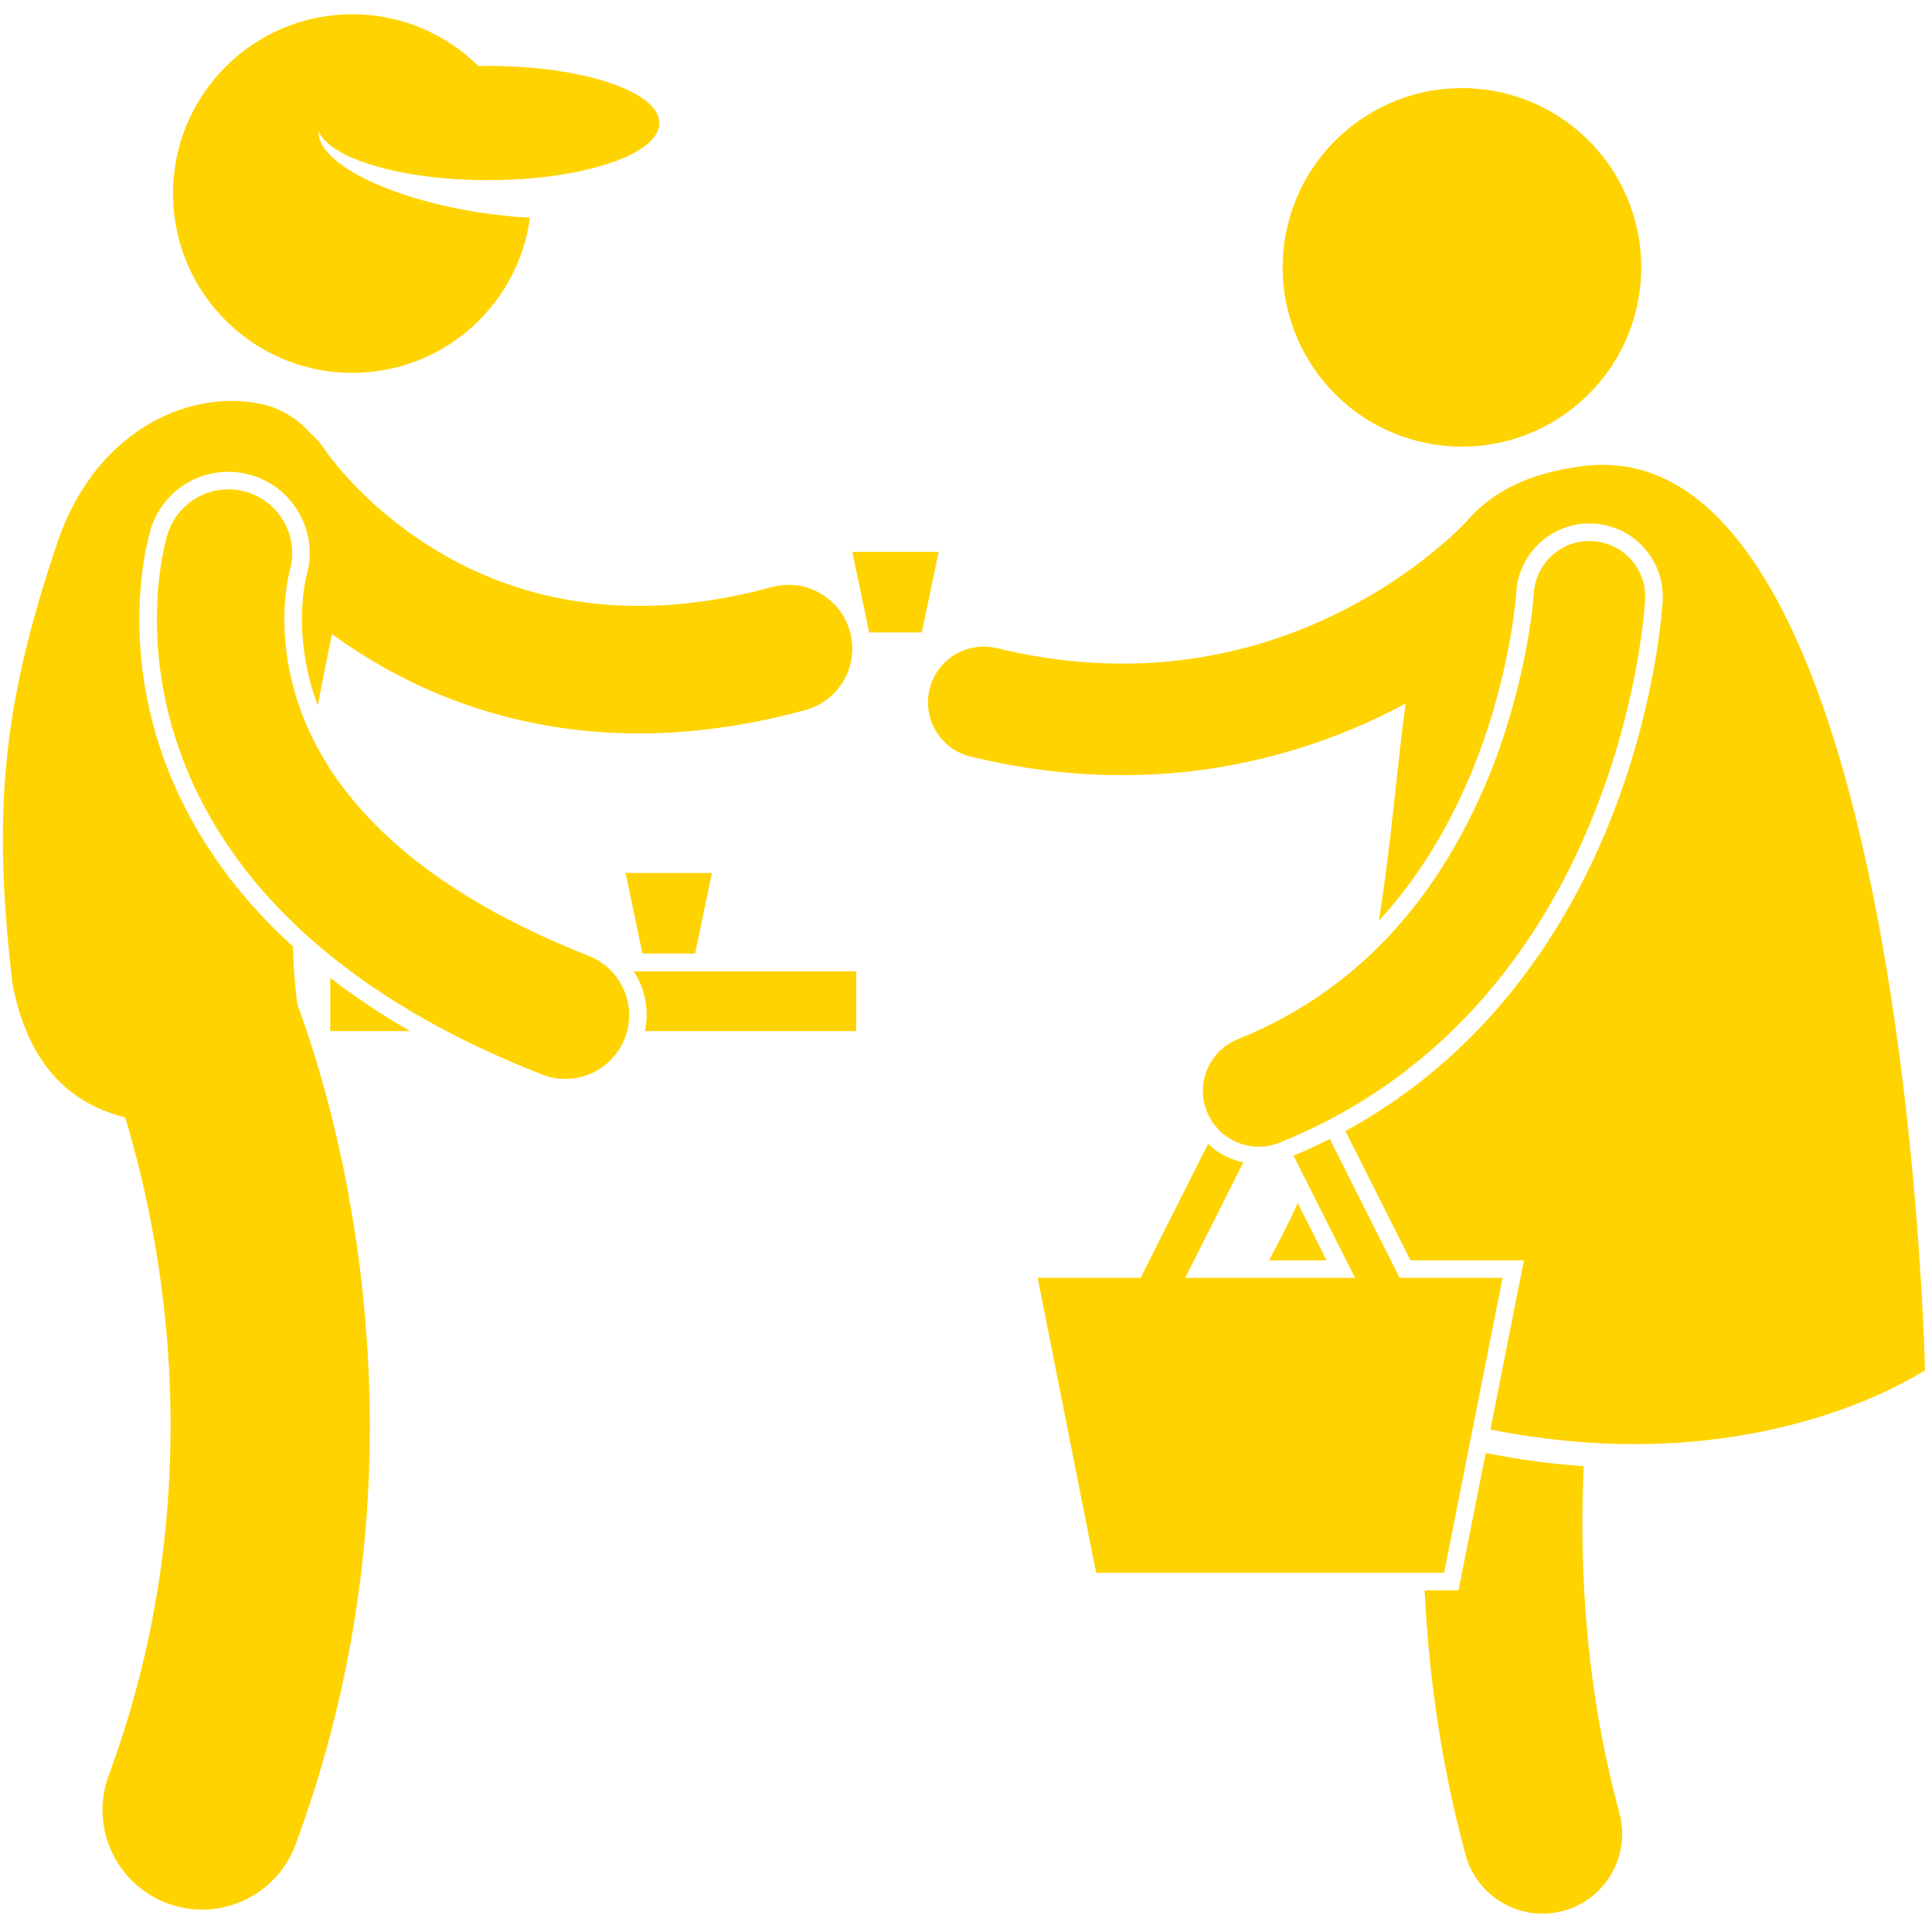
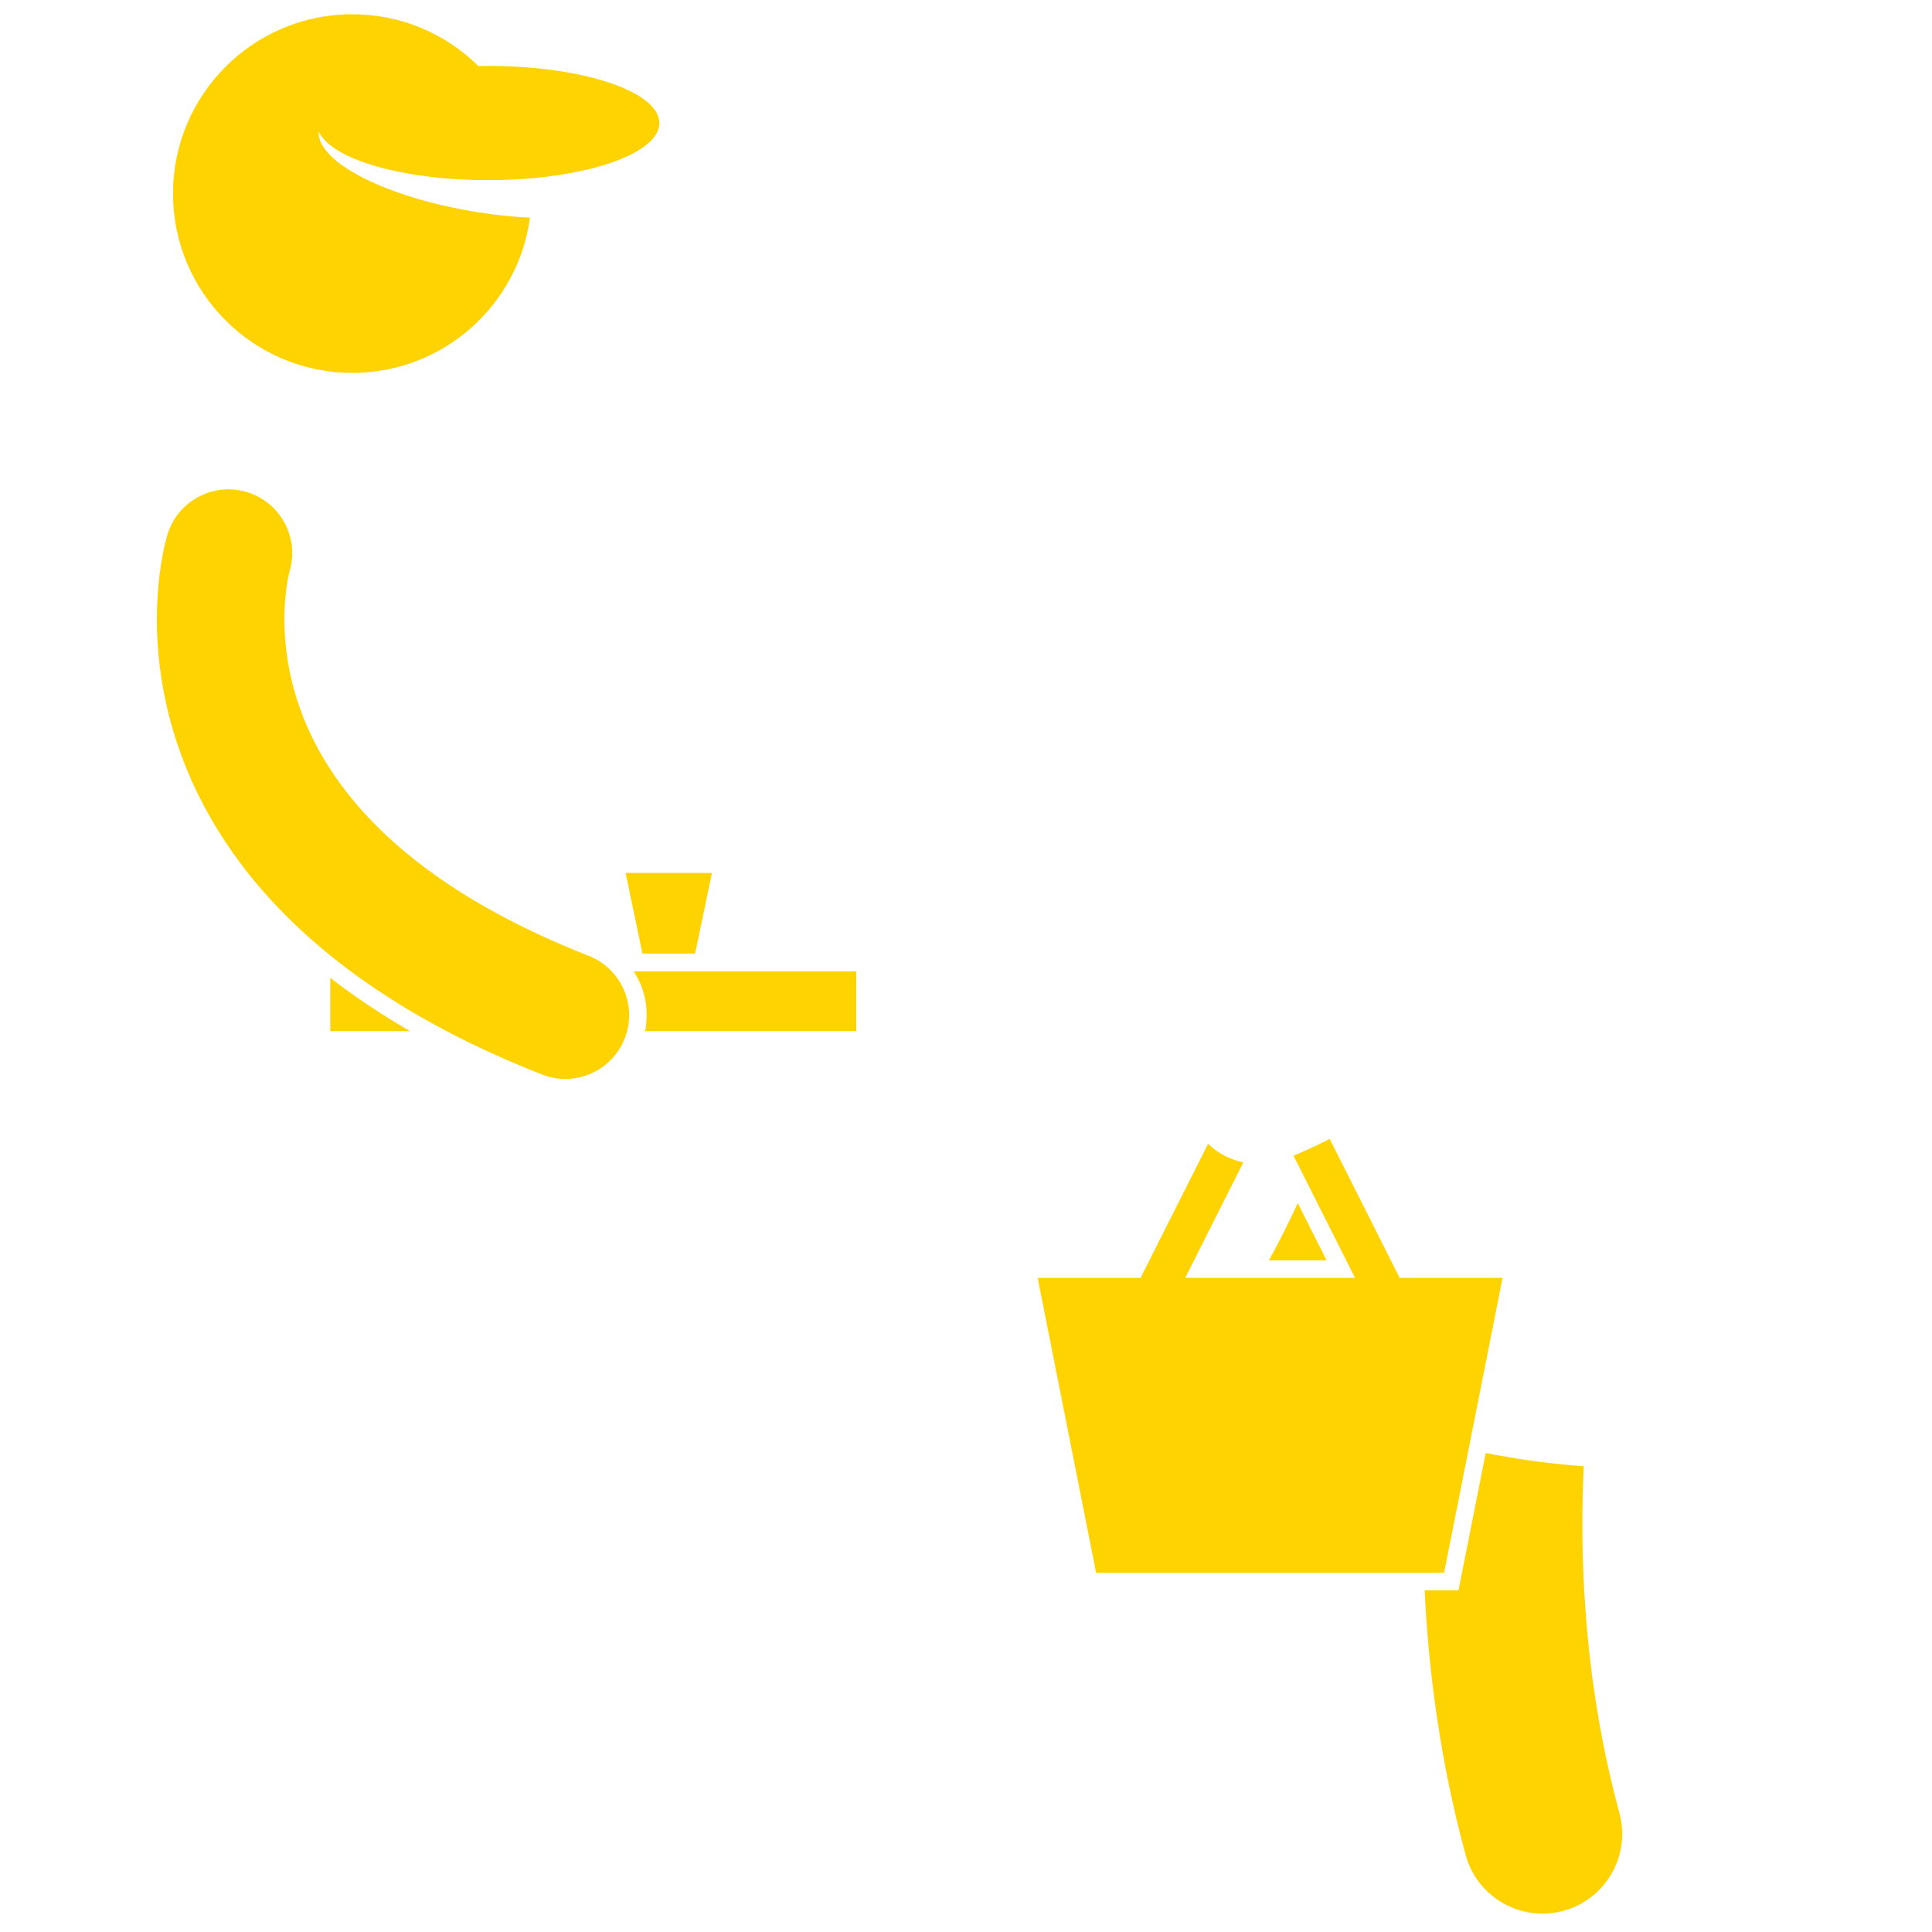
<svg xmlns="http://www.w3.org/2000/svg" width="100%" height="100%" viewBox="0 0 32 32" version="1.1" xml:space="preserve" style="fill-rule:evenodd;clip-rule:evenodd;stroke-linejoin:round;stroke-miterlimit:2;">
  <g transform="matrix(0.132,0,0,0.132,0.048,0.236)">
    <path d="M82.368,13.65C82.368,9.691 72.741,6.482 60.867,6.482C60.461,6.482 60.064,6.495 59.663,6.503C55.6,2.483 50.014,0 43.846,0C31.42,0 21.346,10.074 21.346,22.5C21.346,34.928 31.42,45 43.846,45C55.245,45 64.656,36.524 66.136,25.531C64.107,25.427 61.967,25.209 59.766,24.867C48.245,23.076 39.366,18.562 39.62,14.697C41.144,18.156 50.062,20.816 60.867,20.816C69.02,20.816 76.114,19.302 79.759,17.073C81.422,16.057 82.368,14.891 82.368,13.65Z" style="fill:rgb(255,211,0);fill-rule:nonzero;" />
-     <path d="M15.341,138.426C17.888,146.813 21.064,160.618 21.041,177.183C21.039,190.402 19.063,205.354 13.276,220.984C10.88,227.458 14.184,234.648 20.659,237.045C22.091,237.575 23.558,237.827 25,237.827C30.079,237.827 34.854,234.707 36.723,229.665C43.679,210.883 46.044,192.888 46.042,177.183C46.011,152.135 40.13,132.869 36.951,124.245C36.634,121.873 36.464,119.442 36.394,116.984C32.483,113.42 29.123,109.583 26.358,105.473C18.694,94.133 17.102,83.152 17.12,75.936C17.124,69.93 18.203,65.796 18.534,64.673C19.853,60.323 23.776,57.414 28.298,57.414C29.3,57.414 30.298,57.564 31.263,57.855C36.602,59.477 39.662,65.149 38.083,70.5L38.058,70.604C38.022,70.764 37.946,71.106 37.866,71.577C37.708,72.509 37.52,74.026 37.52,75.941C37.532,79.653 38.21,83.266 39.508,86.754C40.102,83.618 40.713,80.606 41.289,77.768C49.939,84.104 62.867,90.239 79.721,90.239L79.784,90.239C86.235,90.239 93.219,89.348 100.68,87.315C104.943,86.152 107.457,81.754 106.295,77.494C105.135,73.231 100.736,70.717 96.475,71.878C90.305,73.558 84.768,74.239 79.785,74.239C66.232,74.222 56.493,69.242 49.837,64.186C46.532,61.662 44.062,59.123 42.464,57.272C41.665,56.348 41.085,55.594 40.724,55.108C40.544,54.863 40.421,54.685 40.353,54.583C40.318,54.534 40.298,54.505 40.291,54.494L40.29,54.495C39.854,53.823 39.333,53.241 38.753,52.747C37.165,50.923 35.179,49.591 32.828,49.005C24.291,46.876 11.916,51.513 6.881,66.155C0.076,86.328 -1.386,99.459 1.2,121.674C3.312,132.545 9.03,136.826 15.341,138.426Z" style="fill:rgb(255,211,0);fill-rule:nonzero;" />
    <path d="M80.575,127.596L107.078,127.596L107.078,120.096L79.158,120.096C79.445,120.547 79.71,121.018 79.928,121.518C80.775,123.459 80.986,125.563 80.575,127.596Z" style="fill:rgb(255,211,0);fill-rule:nonzero;" />
    <path d="M41.078,127.596L51.096,127.596C47.477,125.512 44.143,123.28 41.078,120.91L41.078,127.596Z" style="fill:rgb(255,211,0);fill-rule:nonzero;" />
    <path d="M35.697,71.206C35.788,70.676 35.875,70.289 35.926,70.07C35.949,69.97 35.967,69.906 35.975,69.879C37.217,65.668 34.832,61.24 30.625,59.962C26.398,58.678 21.93,61.066 20.647,65.294L20.645,65.292C20.481,65.852 19.325,69.818 19.32,75.939C19.304,83.203 21.035,93.668 28.183,104.245C35.312,114.838 47.658,125.214 67.656,133.041C68.616,133.419 69.605,133.598 70.578,133.598C73.771,133.598 76.787,131.672 78.025,128.52C79.64,124.407 77.615,119.764 73.503,118.149C55.809,111.184 46.527,102.799 41.448,95.298C36.39,87.78 35.337,80.815 35.32,75.94C35.32,73.907 35.517,72.269 35.697,71.206Z" style="fill:rgb(255,211,0);fill-rule:nonzero;" />
-     <path d="M108.698,77.572L115.302,77.572L117.416,67.462L106.583,67.462L108.698,77.572Z" style="fill:rgb(255,211,0);fill-rule:nonzero;" />
    <path d="M80.249,117.86L86.854,117.86L88.968,107.75L78.135,107.75L80.249,117.86Z" style="fill:rgb(255,211,0);fill-rule:nonzero;" />
    <path d="M182.999,195.984L182.647,197.755L178.395,197.755C178.895,208.116 180.391,219.365 183.533,230.949C184.741,235.402 188.775,238.333 193.179,238.333C194.045,238.333 194.926,238.22 195.802,237.982C201.132,236.537 204.282,231.043 202.835,225.712C199.388,213.01 198.191,200.535 198.191,189.434C198.191,186.945 198.254,184.53 198.361,182.193C194.474,181.923 190.371,181.389 186.063,180.532L182.999,195.984Z" style="fill:rgb(255,211,0);fill-rule:nonzero;" />
    <path d="M166.09,156.356L162.476,149.175C161.382,151.563 160.181,153.957 158.862,156.356L166.09,156.356Z" style="fill:rgb(255,211,0);fill-rule:nonzero;" />
-     <path d="M179.034,53.888C191.253,56.124 202.973,48.029 205.208,35.808C207.442,23.587 199.345,11.868 187.124,9.637C174.905,7.402 163.185,15.493 160.95,27.719C158.717,39.937 166.813,51.656 179.034,53.888Z" style="fill:rgb(255,211,0);fill-rule:nonzero;" />
    <path d="M161.944,143.226L169.663,158.557L148.354,158.557L155.646,144.071C153.966,143.714 152.439,142.91 151.22,141.74L142.755,158.557L129.841,158.557L137.174,195.557L180.841,195.557L188.174,158.557L175.26,158.557L166.487,141.128C165.003,141.875 163.492,142.579 161.944,143.226Z" style="fill:rgb(255,211,0);fill-rule:nonzero;" />
-     <path d="M121.431,93.148C128.142,94.775 134.521,95.481 140.486,95.478L140.495,95.478C153.399,95.479 164.273,92.191 172.762,88.142C173.883,87.607 174.963,87.059 176,86.503C175.719,88.61 175.46,90.801 175.209,93.073C174.5,99.423 173.818,106.378 172.667,113.733C177.193,108.807 180.975,102.858 183.962,95.886C189.135,83.767 189.882,72.756 189.888,72.649C190.154,67.719 194.186,63.895 199.071,63.895C199.239,63.895 199.408,63.901 199.577,63.909C202.028,64.041 204.283,65.119 205.925,66.948C207.569,68.778 208.4,71.137 208.266,73.592C208.184,74.921 207.661,81.81 205.099,91.045C201.398,104.283 195.461,115.654 187.448,124.847C181.99,131.107 175.623,136.228 168.452,140.132L176.62,156.356L190.857,156.356L190.337,158.985L186.649,177.586C193.168,178.884 199.196,179.421 204.675,179.422C225.219,179.424 238.212,172.027 241.184,170.147C241.143,168.655 241.032,165.19 240.752,160.331C240.371,153.733 239.682,144.595 238.453,134.449C236.006,114.164 231.338,89.809 222.797,73.855C217.07,63.176 209.878,56.524 200.725,56.538C199.909,56.538 199.073,56.591 198.215,56.7C191.159,57.624 186.661,60.05 183.496,63.825C182.582,64.764 180.305,66.97 176.817,69.509C175.401,70.539 173.791,71.622 171.99,72.697C164.474,77.179 153.841,81.48 140.486,81.482C135.619,81.482 130.371,80.911 124.727,79.544C120.968,78.632 117.185,80.94 116.275,84.699C115.364,88.454 117.673,92.238 121.431,93.148Z" style="fill:rgb(255,211,0);fill-rule:nonzero;" />
-     <path d="M157.579,142.097C158.448,142.097 159.331,141.934 160.186,141.591C171.03,137.242 179.448,130.674 185.786,123.403C195.31,112.478 200.282,100.094 202.975,90.458C205.654,80.81 206.044,73.833 206.068,73.474C206.277,69.613 203.316,66.316 199.456,66.108C195.596,65.898 192.297,68.859 192.09,72.72L192.088,72.72C192.088,72.72 192.09,72.72 192.086,72.761C192.041,73.638 191.154,84.642 185.983,96.756C180.762,108.941 171.652,121.89 154.969,128.602C151.381,130.042 149.641,134.119 151.084,137.706C152.18,140.438 154.806,142.097 157.579,142.097Z" style="fill:rgb(255,211,0);fill-rule:nonzero;" />
  </g>
</svg>